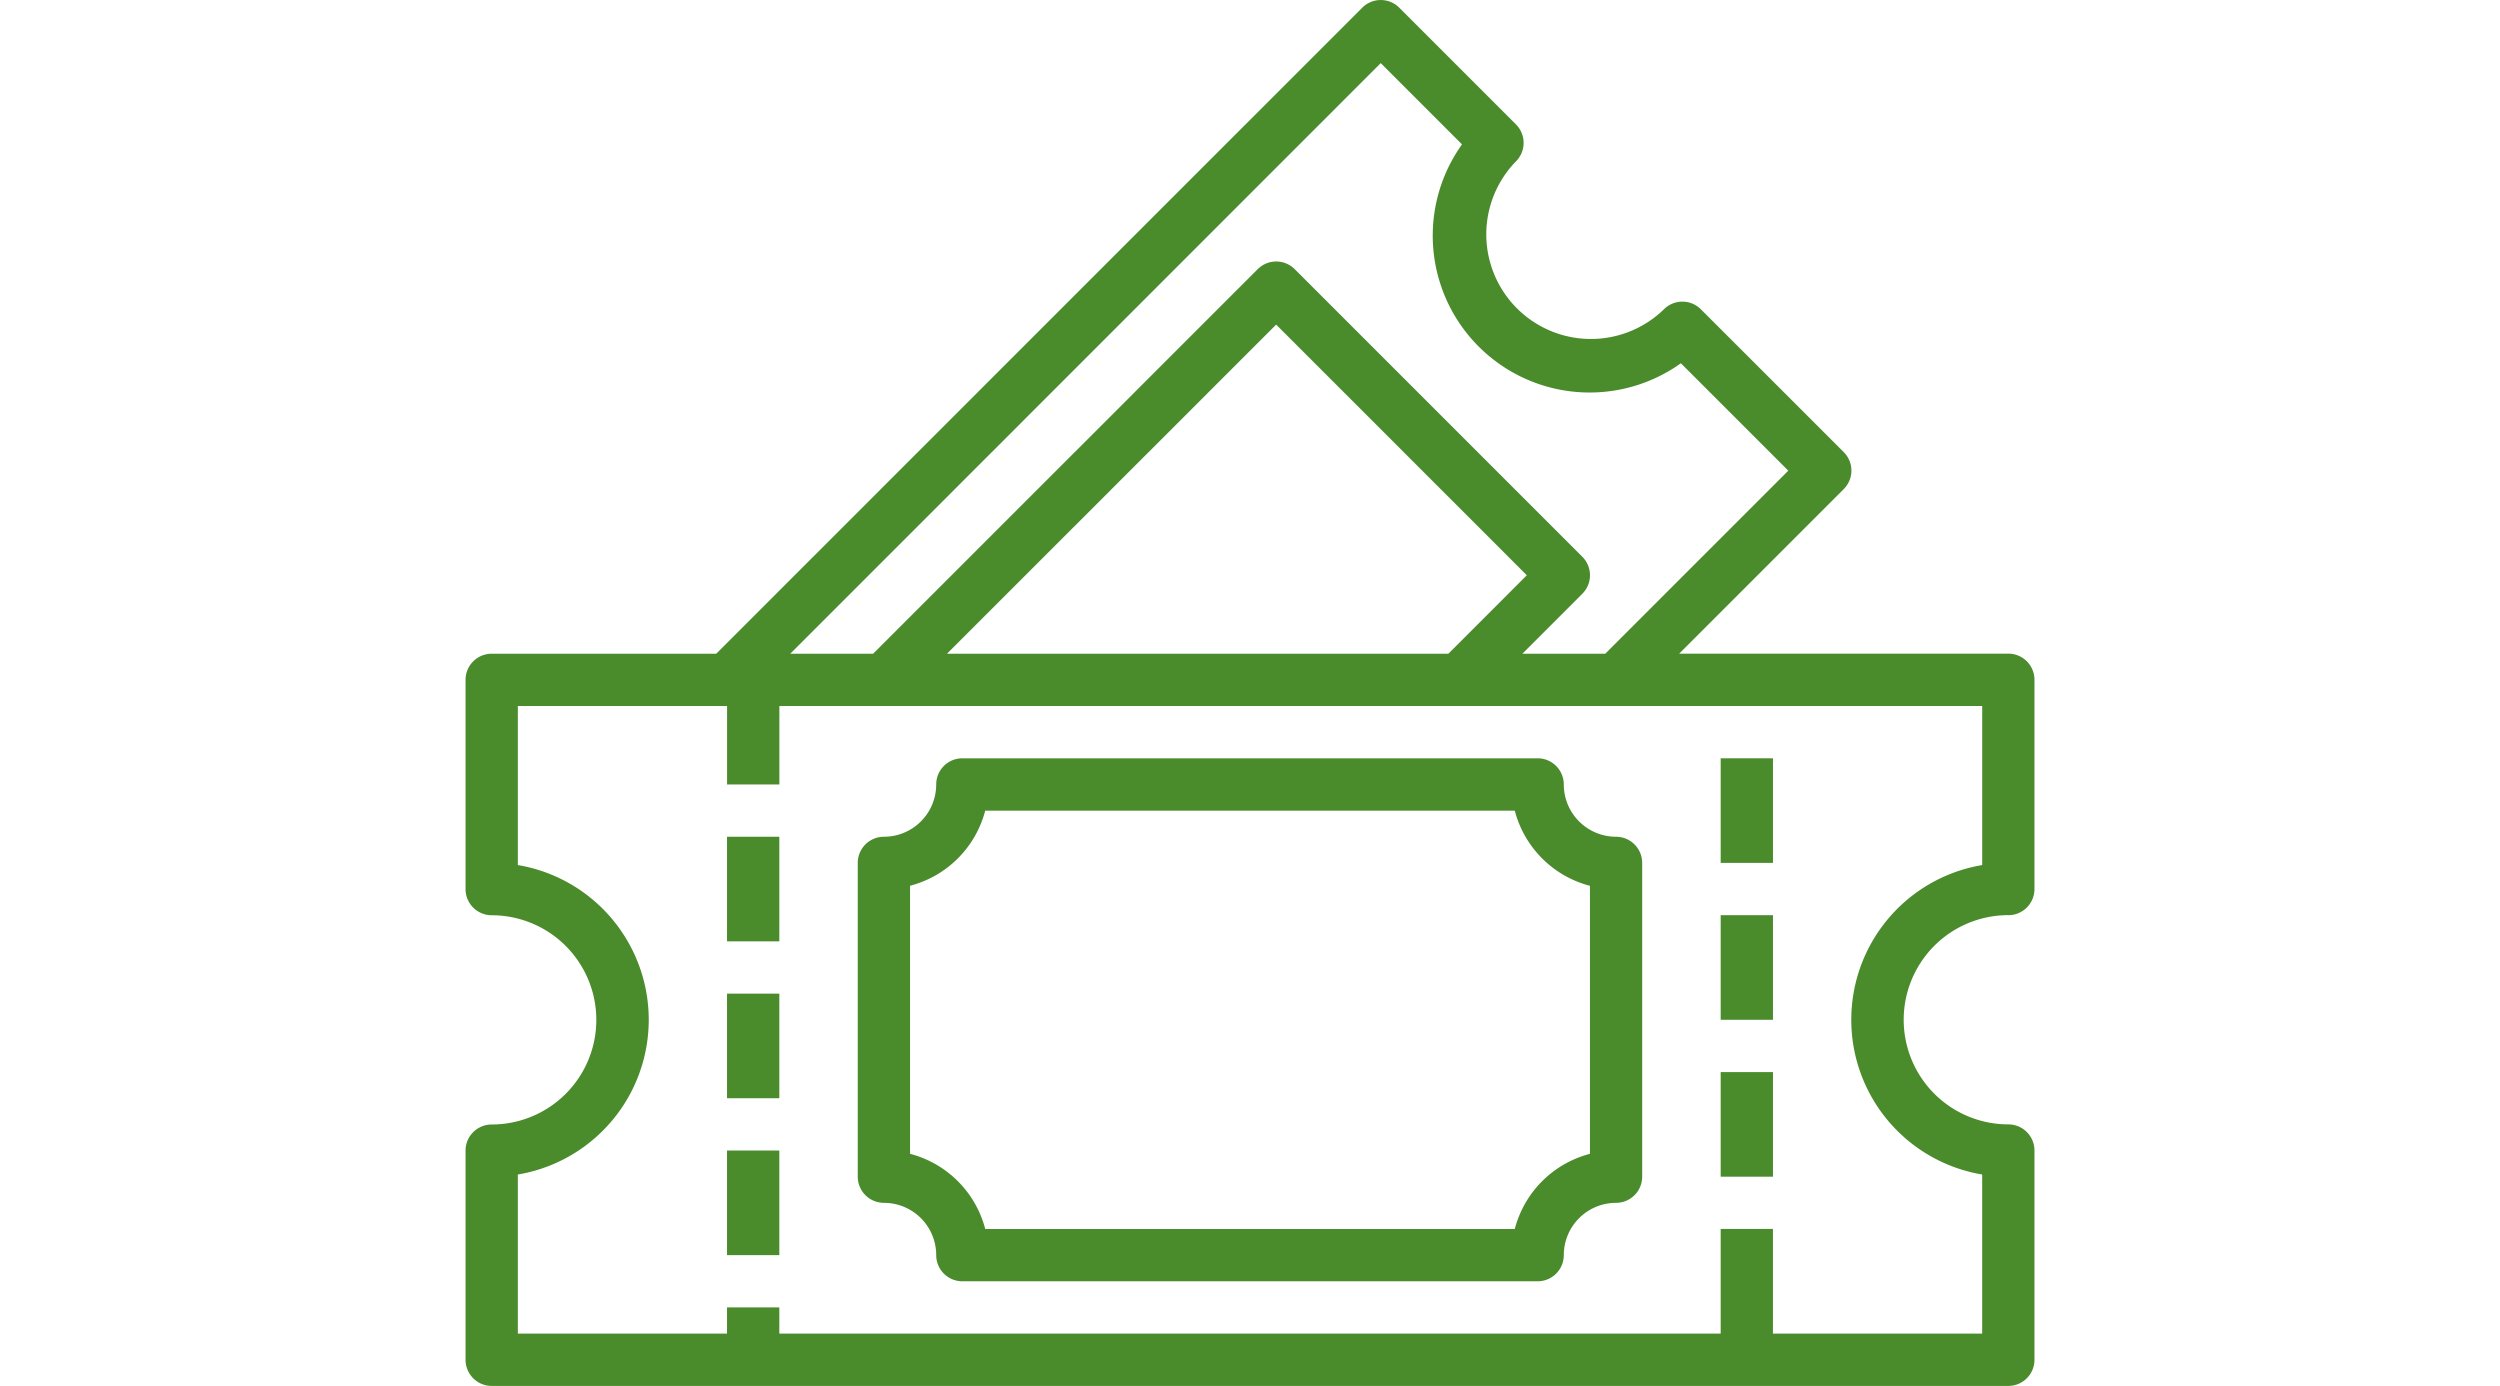
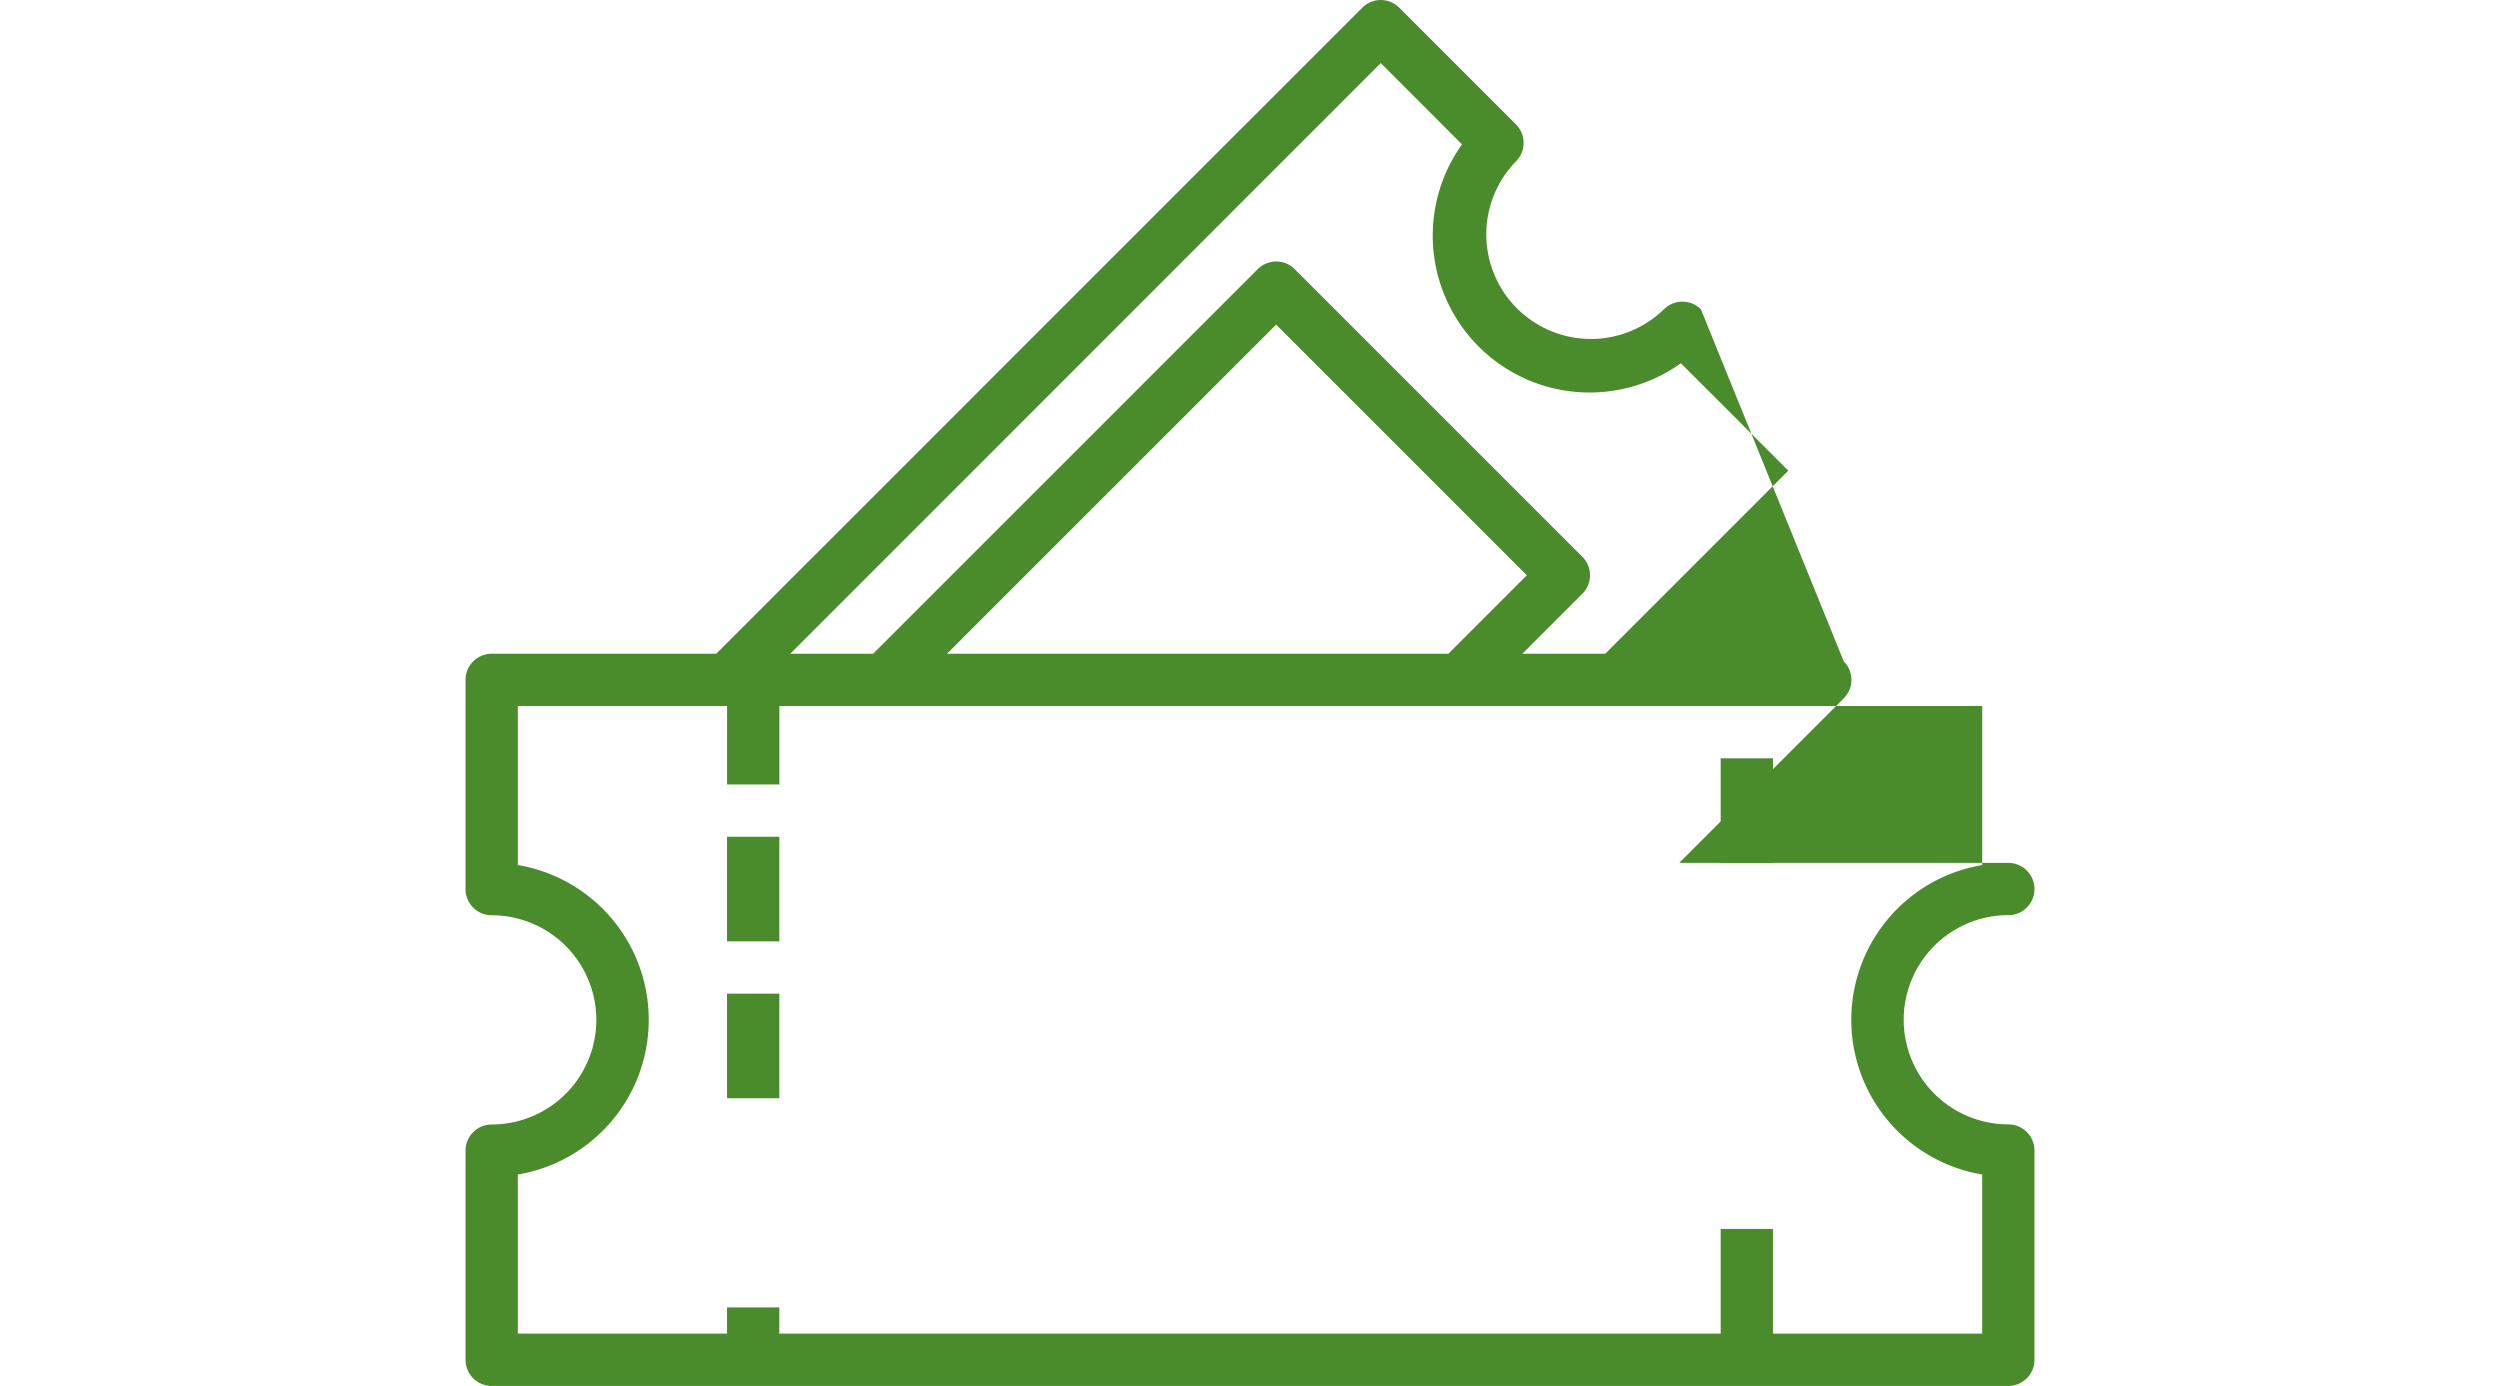
<svg xmlns="http://www.w3.org/2000/svg" width="184" height="102" viewBox="0 0 184 102">
  <defs>
    <clipPath id="clip-path">
      <rect id="Screenshot_2019-08-29_at_10.33.14" data-name="Screenshot 2019-08-29 at 10.33.14" width="184" height="102" transform="translate(928 3727)" fill="#4a8b2c" />
    </clipPath>
  </defs>
  <g id="Tickets_Icon" data-name="Tickets Icon" transform="translate(-928 -3727)" clip-path="url(#clip-path)">
    <g id="tickets" transform="translate(962.264 3720.264)">
      <g id="Group_475" data-name="Group 475">
        <g id="Group_474" data-name="Group 474">
-           <path id="Path_73" data-name="Path 73" d="M113.548,74.094a1.925,1.925,0,0,0,1.925-1.925v-15.4a1.925,1.925,0,0,0-1.925-1.925H89.325l12.111-12.111a1.925,1.925,0,0,0,0-2.721L90.921,29.5a1.925,1.925,0,0,0-2.721,0A7.7,7.7,0,0,1,77.311,18.612a1.925,1.925,0,0,0,0-2.721L68.719,7.3A1.925,1.925,0,0,0,66,7.3l-47.55,47.55H1.925A1.925,1.925,0,0,0,0,56.774v15.4a1.925,1.925,0,0,0,1.925,1.925,7.7,7.7,0,1,1,0,15.4A1.925,1.925,0,0,0,0,91.415v15.4a1.925,1.925,0,0,0,1.925,1.925H113.548a1.925,1.925,0,0,0,1.925-1.925v-15.4a1.925,1.925,0,0,0-1.925-1.925,7.7,7.7,0,0,1,0-15.4ZM67.359,11.381l5.981,5.981A11.547,11.547,0,0,0,89.449,33.471l7.906,7.906L83.883,54.849h-6.1l4.413-4.413a1.925,1.925,0,0,0,0-2.721l-21.17-21.17a1.925,1.925,0,0,0-2.721,0L30,54.849h-6.1Zm4.977,43.468h-36.9L59.661,30.627,78.109,49.075ZM102.15,83.706a11.548,11.548,0,0,0,9.474,9.474v11.707h-15.4v-7.7H92.378v7.7H23.094v-1.925H19.245v1.925H3.849V93.18a11.547,11.547,0,0,0,0-22.775V58.7h15.4v5.774h3.849V58.7h88.529V70.405A11.547,11.547,0,0,0,102.15,83.706Z" fill="#4a8b2c" />
+           <path id="Path_73" data-name="Path 73" d="M113.548,74.094a1.925,1.925,0,0,0,1.925-1.925a1.925,1.925,0,0,0-1.925-1.925H89.325l12.111-12.111a1.925,1.925,0,0,0,0-2.721L90.921,29.5a1.925,1.925,0,0,0-2.721,0A7.7,7.7,0,0,1,77.311,18.612a1.925,1.925,0,0,0,0-2.721L68.719,7.3A1.925,1.925,0,0,0,66,7.3l-47.55,47.55H1.925A1.925,1.925,0,0,0,0,56.774v15.4a1.925,1.925,0,0,0,1.925,1.925,7.7,7.7,0,1,1,0,15.4A1.925,1.925,0,0,0,0,91.415v15.4a1.925,1.925,0,0,0,1.925,1.925H113.548a1.925,1.925,0,0,0,1.925-1.925v-15.4a1.925,1.925,0,0,0-1.925-1.925,7.7,7.7,0,0,1,0-15.4ZM67.359,11.381l5.981,5.981A11.547,11.547,0,0,0,89.449,33.471l7.906,7.906L83.883,54.849h-6.1l4.413-4.413a1.925,1.925,0,0,0,0-2.721l-21.17-21.17a1.925,1.925,0,0,0-2.721,0L30,54.849h-6.1Zm4.977,43.468h-36.9L59.661,30.627,78.109,49.075ZM102.15,83.706a11.548,11.548,0,0,0,9.474,9.474v11.707h-15.4v-7.7H92.378v7.7H23.094v-1.925H19.245v1.925H3.849V93.18a11.547,11.547,0,0,0,0-22.775V58.7h15.4v5.774h3.849V58.7h88.529V70.405A11.547,11.547,0,0,0,102.15,83.706Z" fill="#4a8b2c" />
        </g>
      </g>
      <g id="Group_477" data-name="Group 477">
        <g id="Group_476" data-name="Group 476">
          <rect id="Rectangle_91" data-name="Rectangle 91" width="3.849" height="7.698" transform="translate(92.378 62.547)" fill="#4a8b2c" />
        </g>
      </g>
      <g id="Group_479" data-name="Group 479">
        <g id="Group_478" data-name="Group 478">
-           <rect id="Rectangle_92" data-name="Rectangle 92" width="3.849" height="7.698" transform="translate(92.378 74.094)" fill="#4a8b2c" />
-         </g>
+           </g>
      </g>
      <g id="Group_481" data-name="Group 481">
        <g id="Group_480" data-name="Group 480">
-           <rect id="Rectangle_93" data-name="Rectangle 93" width="3.849" height="7.698" transform="translate(92.378 85.642)" fill="#4a8b2c" />
-         </g>
+           </g>
      </g>
      <g id="Group_483" data-name="Group 483">
        <g id="Group_482" data-name="Group 482">
          <rect id="Rectangle_94" data-name="Rectangle 94" width="3.849" height="7.698" transform="translate(19.245 68.321)" fill="#4a8b2c" />
        </g>
      </g>
      <g id="Group_485" data-name="Group 485">
        <g id="Group_484" data-name="Group 484">
          <rect id="Rectangle_95" data-name="Rectangle 95" width="3.849" height="7.698" transform="translate(19.245 79.868)" fill="#4a8b2c" />
        </g>
      </g>
      <g id="Group_487" data-name="Group 487">
        <g id="Group_486" data-name="Group 486">
-           <rect id="Rectangle_96" data-name="Rectangle 96" width="3.849" height="7.698" transform="translate(19.245 91.415)" fill="#4a8b2c" />
-         </g>
+           </g>
      </g>
      <g id="Group_489" data-name="Group 489">
        <g id="Group_488" data-name="Group 488">
-           <path id="Path_74" data-name="Path 74" d="M84.68,68.321a3.849,3.849,0,0,1-3.849-3.849,1.925,1.925,0,0,0-1.925-1.925H36.566a1.925,1.925,0,0,0-1.925,1.925,3.849,3.849,0,0,1-3.849,3.849,1.925,1.925,0,0,0-1.925,1.925V93.34a1.925,1.925,0,0,0,1.925,1.925,3.849,3.849,0,0,1,3.849,3.849,1.925,1.925,0,0,0,1.925,1.925h42.34a1.925,1.925,0,0,0,1.925-1.925,3.849,3.849,0,0,1,3.849-3.849A1.925,1.925,0,0,0,86.6,93.34V70.245A1.925,1.925,0,0,0,84.68,68.321ZM82.755,91.658a7.729,7.729,0,0,0-5.531,5.531H38.248a7.729,7.729,0,0,0-5.531-5.531V71.927A7.729,7.729,0,0,0,38.248,66.4H77.224a7.729,7.729,0,0,0,5.531,5.531Z" fill="#4a8b2c" />
-         </g>
+           </g>
      </g>
    </g>
  </g>
</svg>